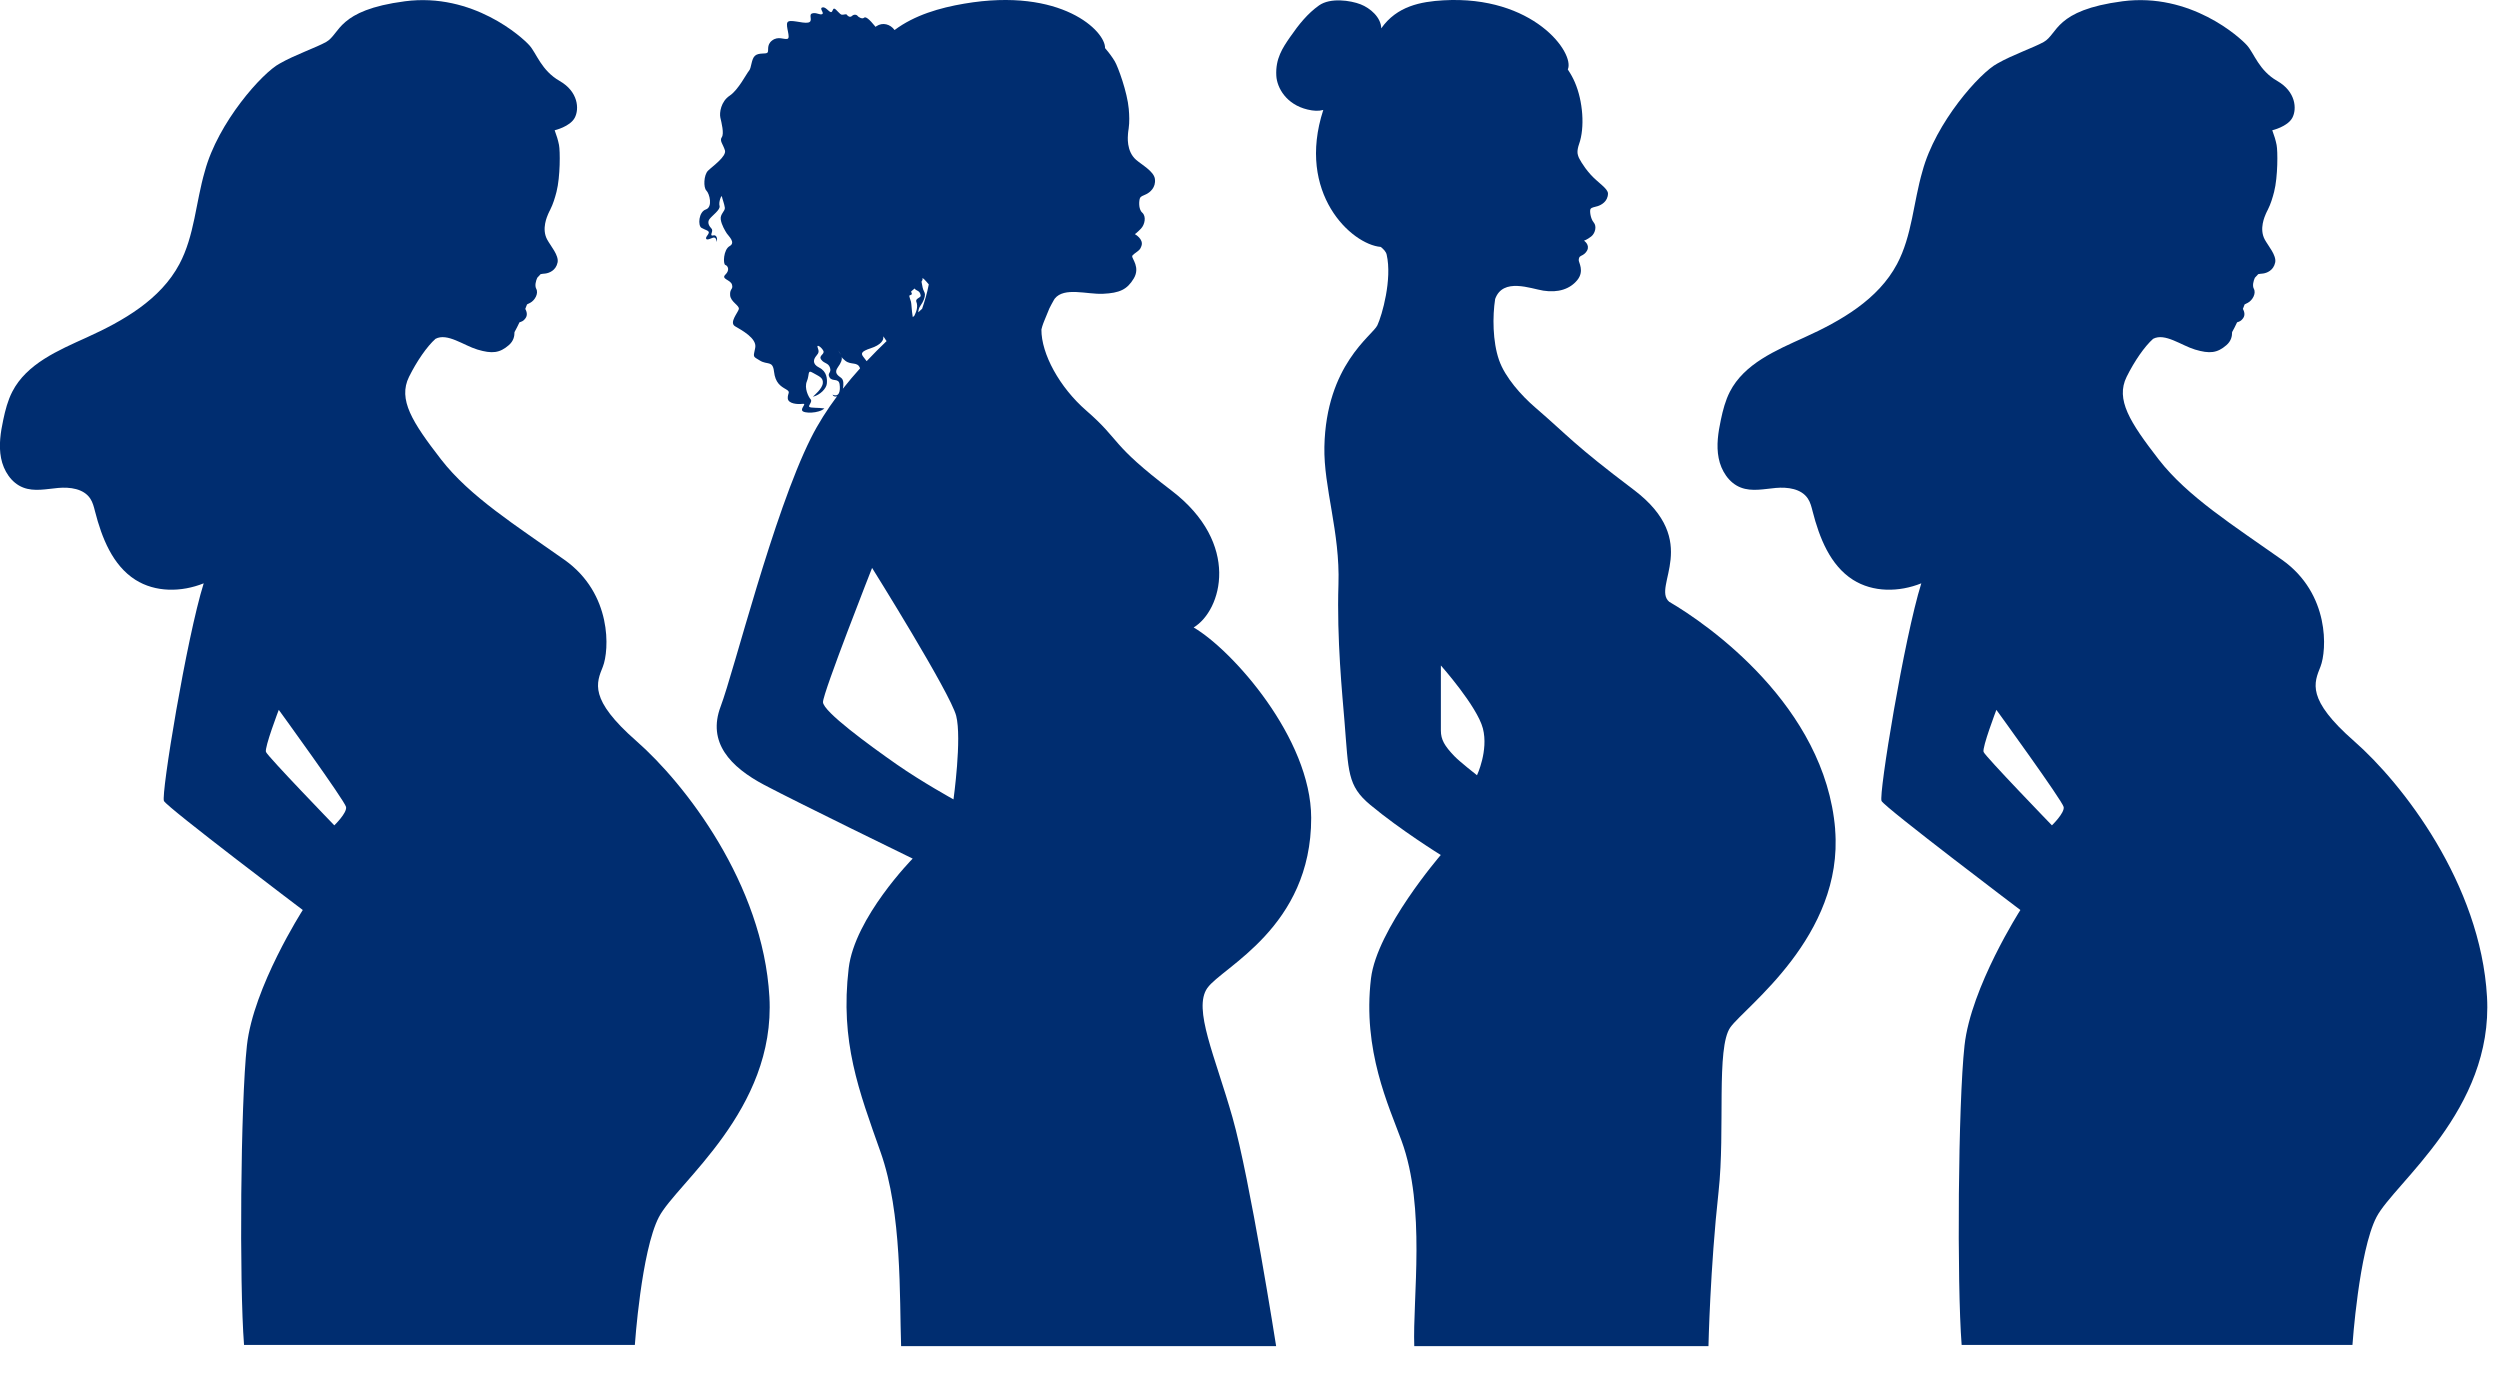
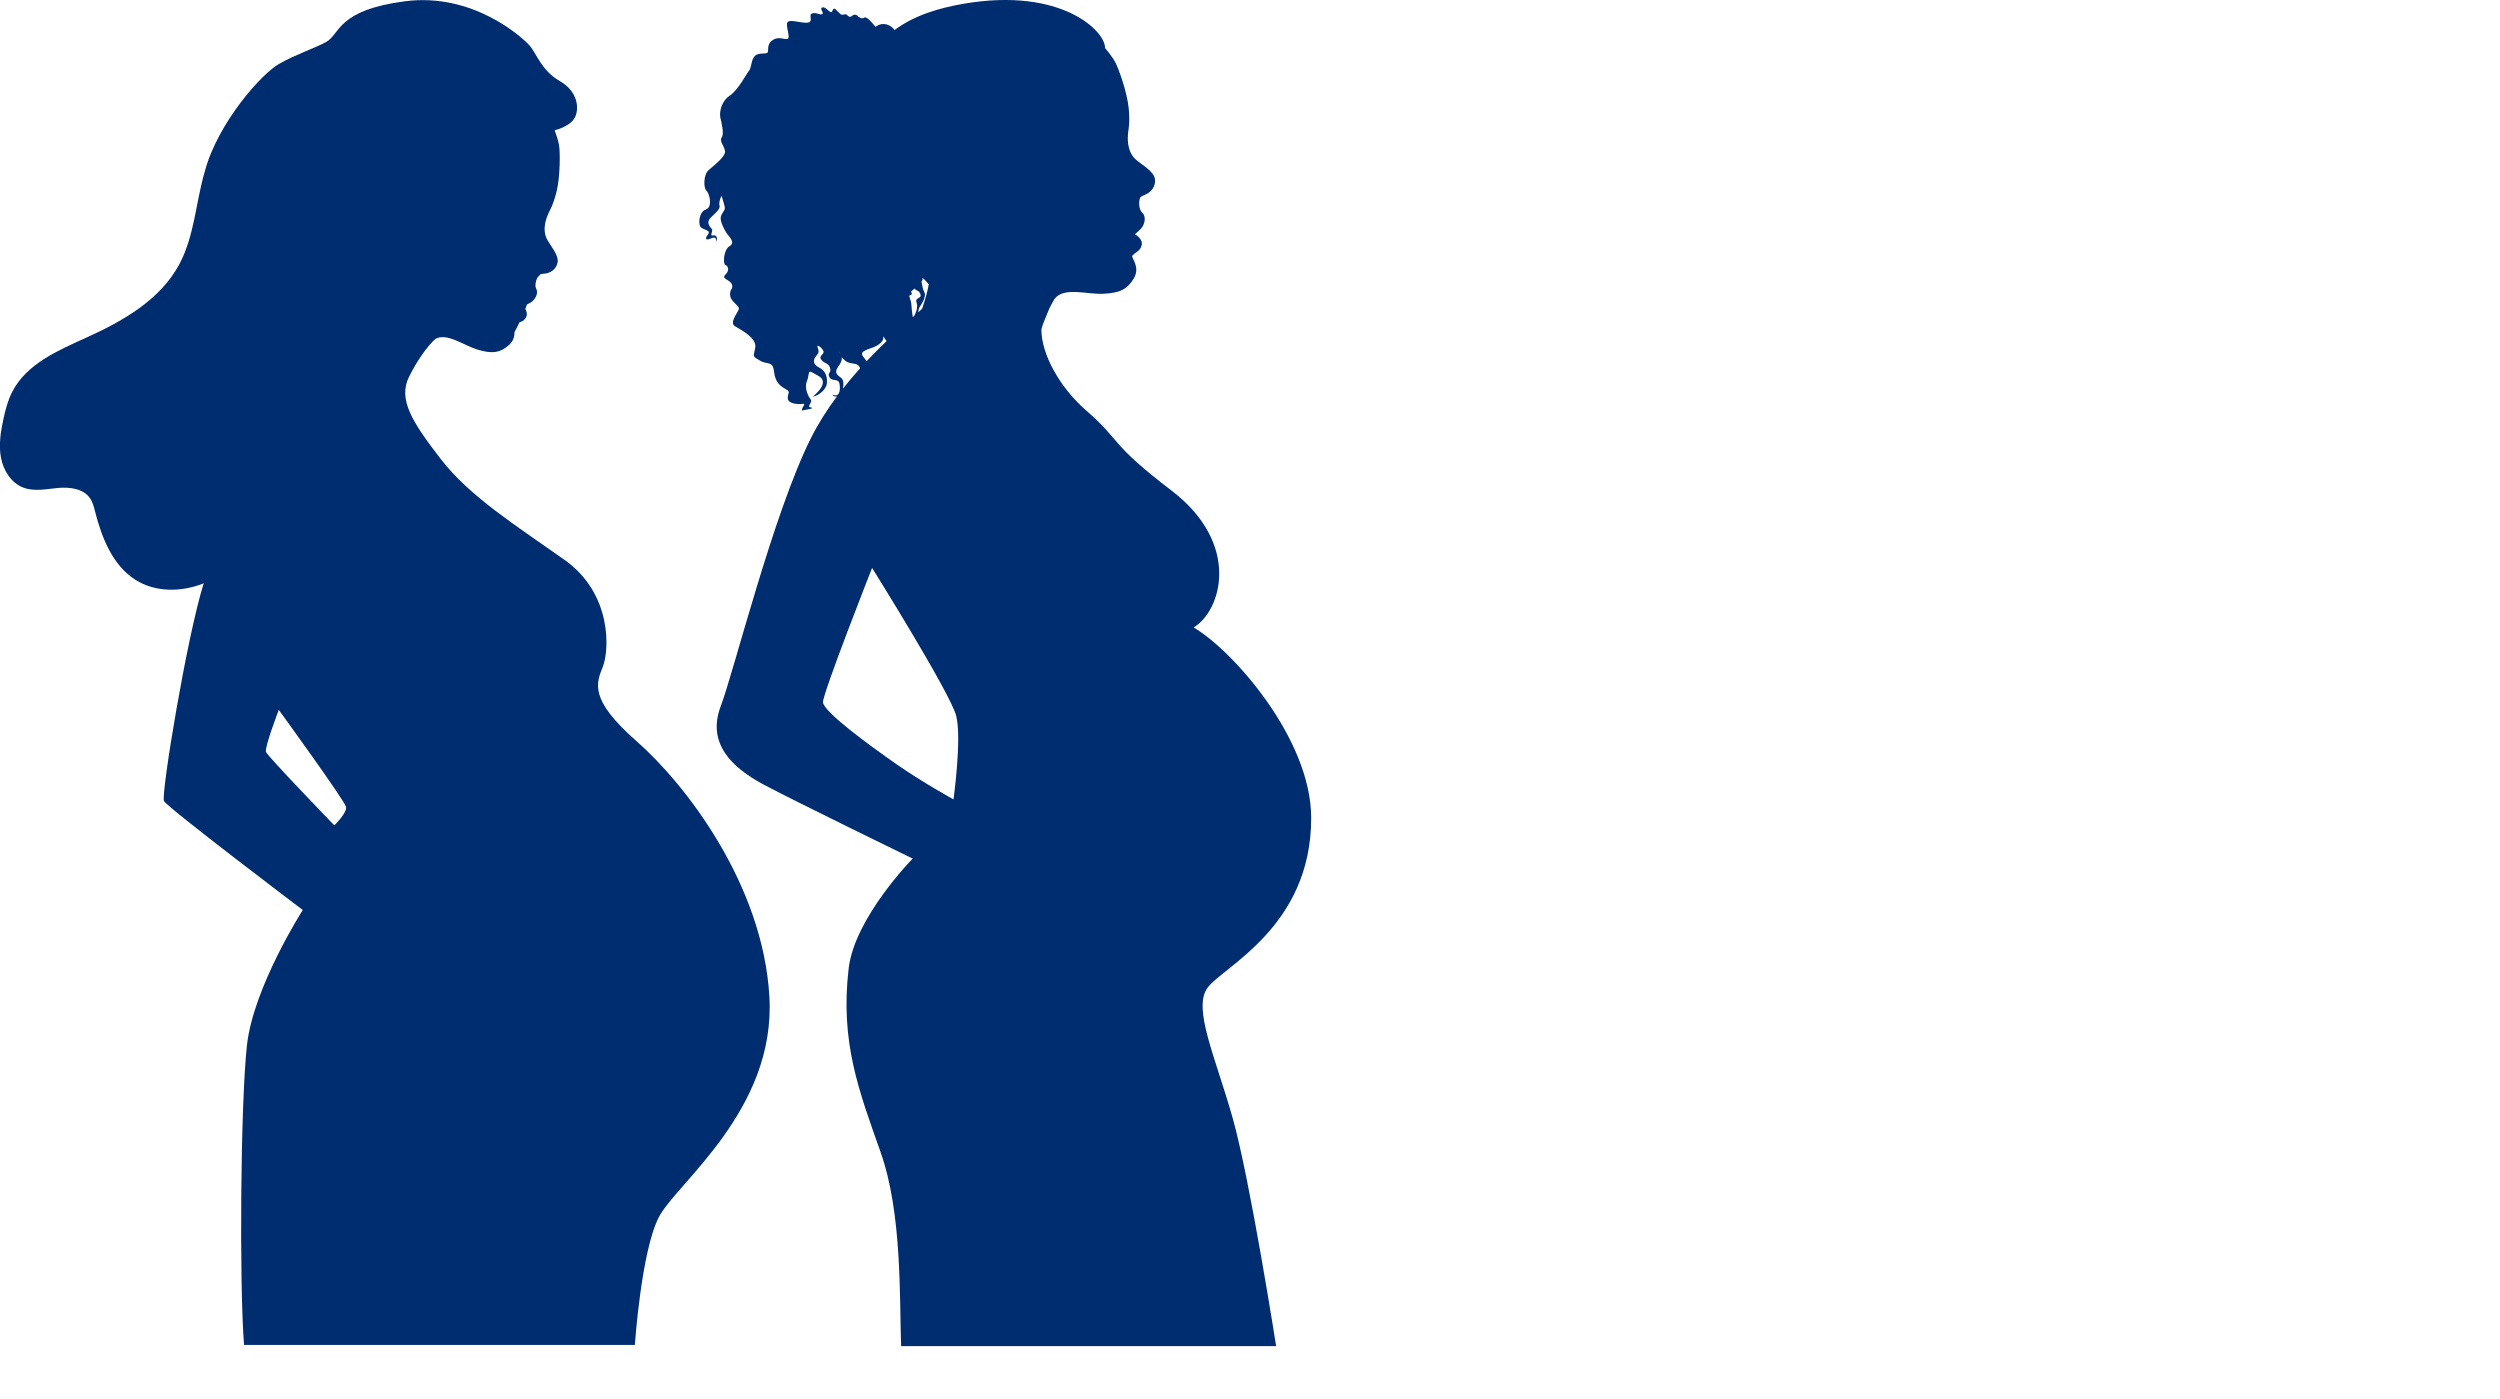
<svg xmlns="http://www.w3.org/2000/svg" width="143" height="80" viewBox="0 0 143 80" fill="none">
  <g clip-path="url(#clip0_575_63790)">
-     <path d="M69.067 56.508C69.899 55.32 75.011 53.05 75 46.781C74.991 42.235 70.496 37.188 68.277 35.891C69.885 34.918 70.993 31.095 67.001 28.053C63.449 25.348 64.147 25.233 62.136 23.486C60.604 22.155 59.558 20.235 59.569 18.846C59.586 18.786 59.599 18.727 59.617 18.667C59.65 18.554 59.696 18.443 59.74 18.332C59.831 18.099 59.926 17.869 60.024 17.641C60.074 17.521 60.215 17.289 60.274 17.174C60.274 17.172 60.278 17.167 60.278 17.165C60.287 17.15 60.309 17.118 60.335 17.078C60.875 16.406 62.167 16.845 63.086 16.805C64.046 16.762 64.475 16.559 64.852 15.928C65.228 15.296 64.749 14.808 64.76 14.656C64.764 14.588 64.961 14.46 65.091 14.36C65.22 14.26 65.248 14.187 65.294 14.059C65.423 13.671 64.915 13.394 64.915 13.394C64.915 13.394 65.044 13.308 65.263 13.078C65.484 12.848 65.579 12.378 65.336 12.163C65.101 11.956 65.156 11.45 65.204 11.339C65.257 11.22 65.366 11.203 65.565 11.107C65.769 11.009 66.128 10.729 66.06 10.232C66.001 9.801 65.322 9.434 64.985 9.142C64.408 8.639 64.515 7.787 64.522 7.647C64.526 7.551 64.546 7.457 64.559 7.361C64.611 6.983 64.598 6.606 64.565 6.226C64.484 5.287 63.952 3.815 63.762 3.502C63.609 3.25 63.434 3.013 63.241 2.791C63.235 2.783 63.211 2.755 63.208 2.749C63.243 1.802 60.735 -0.743 55.146 0.21C53.756 0.447 52.321 0.859 51.169 1.718C50.931 1.386 50.491 1.256 50.13 1.499C50.115 1.509 50.099 1.522 50.084 1.537C49.714 1.083 49.513 0.925 49.419 1.017C49.325 1.108 49.097 0.978 49.055 0.912C49.016 0.846 48.854 0.795 48.734 0.912C48.613 1.029 48.478 0.904 48.438 0.842C48.399 0.782 48.276 0.85 48.156 0.842C48.035 0.833 47.834 0.52 47.727 0.494C47.62 0.468 47.633 0.729 47.512 0.69C47.392 0.652 47.204 0.364 47.029 0.428C46.854 0.492 47.162 0.741 47.029 0.808C46.895 0.874 46.681 0.69 46.451 0.769C46.223 0.848 46.545 1.228 46.223 1.292C45.902 1.358 45.162 1.07 45.042 1.279C44.921 1.488 45.243 2.169 45.042 2.222C44.84 2.275 44.519 2.051 44.168 2.314C43.82 2.576 43.998 2.919 43.897 3.013C43.796 3.107 43.398 2.998 43.184 3.19C42.969 3.382 42.987 3.888 42.844 4.046C42.702 4.204 42.236 5.142 41.735 5.475C41.234 5.808 41.142 6.454 41.205 6.732C41.269 7.011 41.431 7.642 41.286 7.849C41.144 8.056 41.358 8.248 41.466 8.598C41.573 8.948 40.739 9.524 40.496 9.767C40.253 10.01 40.227 10.727 40.406 10.902C40.586 11.077 40.783 11.845 40.371 11.983C39.96 12.122 39.912 12.905 40.122 13.031C40.33 13.155 40.577 13.189 40.542 13.319C40.509 13.449 40.33 13.577 40.402 13.673C40.474 13.771 40.783 13.547 40.877 13.594C40.971 13.639 40.978 13.718 40.991 13.844C41.045 13.673 41.01 13.53 40.916 13.477C40.822 13.424 40.741 13.515 40.695 13.451C40.649 13.385 40.809 13.189 40.695 13.072C40.581 12.954 40.433 12.739 40.581 12.536C40.728 12.333 41.225 11.992 41.159 11.777C41.091 11.561 41.273 11.122 41.293 11.241C41.312 11.358 41.439 11.687 41.461 11.883C41.483 12.079 41.179 12.244 41.227 12.557C41.273 12.871 41.483 13.212 41.575 13.355C41.667 13.498 42.1 13.874 41.737 14.076C41.374 14.279 41.35 15.113 41.49 15.156C41.63 15.198 41.763 15.444 41.494 15.706C41.225 15.968 41.789 15.994 41.87 16.282C41.952 16.57 41.737 16.491 41.763 16.884C41.789 17.276 42.315 17.474 42.26 17.683C42.205 17.893 41.695 18.454 42.046 18.663C42.394 18.872 43.308 19.343 43.199 19.893C43.092 20.444 43.037 20.365 43.468 20.625C43.897 20.888 44.201 20.608 44.273 21.252C44.346 21.899 44.65 22.091 44.954 22.264C45.258 22.436 45.044 22.473 45.061 22.786C45.079 23.1 45.635 23.136 45.902 23.1C46.171 23.066 45.812 23.309 45.884 23.484C45.956 23.659 46.832 23.659 47.156 23.362C46.797 23.309 46.385 23.345 46.296 23.275C46.206 23.204 46.493 22.978 46.368 22.84C46.243 22.701 45.991 22.193 46.153 21.811C46.315 21.427 46.171 21.131 46.493 21.323C46.814 21.515 47.101 21.585 47.066 21.916C47.031 22.247 46.578 22.607 46.495 22.695C46.919 22.594 47.263 22.223 47.294 21.954C47.324 21.683 47.3 21.246 46.86 21.028C46.423 20.811 46.547 20.523 46.698 20.348C46.849 20.173 46.849 20.094 46.77 19.877C46.69 19.659 46.985 19.851 47.092 20.06C47.2 20.269 46.797 20.331 46.976 20.574C47.156 20.817 47.379 20.74 47.477 21.037C47.576 21.334 47.298 21.325 47.451 21.587C47.604 21.85 47.97 21.604 48.025 21.98C48.079 22.355 48.007 22.748 47.622 22.573C47.666 22.682 47.771 22.701 47.878 22.669C47.324 23.411 46.81 24.211 46.383 25.062C44.221 29.386 41.995 38.357 41.221 40.411C40.444 42.465 41.774 43.869 43.715 44.897C45.657 45.923 52.205 49.112 52.205 49.112C52.205 49.112 48.889 52.483 48.545 55.382C48.046 59.597 49.128 62.389 50.371 65.907C51.607 69.401 51.445 74.191 51.544 77H72.995C72.995 77 71.498 67.435 70.5 63.921C69.502 60.408 68.227 57.705 69.058 56.517L69.067 56.508ZM53.126 16.269C53.036 16.751 52.898 17.21 52.745 17.662C52.677 17.724 52.601 17.794 52.522 17.865C52.533 17.735 52.566 17.605 52.638 17.504C52.846 17.216 52.907 16.992 52.907 16.837C52.907 16.724 52.8 16.6 52.776 16.451C52.756 16.331 52.732 16.214 52.71 16.113C52.754 16.049 52.78 15.99 52.767 15.943C52.736 15.821 52.947 16.054 53.128 16.269H53.126ZM52.119 16.668C52.174 16.621 52.244 16.564 52.316 16.502C52.404 16.655 52.614 16.589 52.664 16.901C52.686 17.041 52.334 17.061 52.417 17.267C52.52 17.532 52.417 17.837 52.301 18.061C52.272 18.087 52.242 18.114 52.211 18.14C52.209 18.119 52.205 18.099 52.202 18.078C52.152 17.822 52.135 17.342 52.108 17.261C52.06 17.105 52.001 16.945 52.014 16.905C52.016 16.894 52.152 16.864 52.159 16.82C52.163 16.785 52.104 16.683 52.121 16.668H52.119ZM49.81 19.919C50.375 19.736 50.581 19.448 50.517 19.239C50.62 19.345 50.638 19.424 50.714 19.509C50.346 19.861 49.964 20.243 49.572 20.659C49.508 20.568 49.438 20.48 49.381 20.408C49.239 20.224 49.248 20.103 49.81 19.919ZM48.099 20.297C48.09 20.282 48.084 20.267 48.075 20.25L47.941 20.041C48.033 20.164 48.075 20.239 48.101 20.297H48.099ZM48.119 21.619C47.922 21.472 47.69 21.331 47.93 21.001C48.112 20.751 48.178 20.572 48.143 20.41C48.165 20.465 48.197 20.512 48.353 20.636C48.688 20.902 49.064 20.666 49.195 21.071C48.865 21.438 48.535 21.824 48.213 22.234C48.259 22.014 48.265 21.73 48.121 21.621L48.119 21.619ZM54.54 45.725C54.54 45.725 52.747 44.737 51.296 43.726C49.745 42.642 47.075 40.699 47.075 40.159C47.075 39.62 49.883 32.484 49.883 32.484C49.883 32.484 54.36 39.645 54.693 40.942C55.026 42.239 54.54 45.725 54.54 45.725Z" fill="#002D70" />
-     <path d="M104.973 47.445C104.396 40.374 97.658 35.689 95.477 34.421C94.462 33.553 97.38 30.986 93.452 28.018C89.956 25.377 89.773 24.995 87.795 23.29C87.039 22.637 86.093 21.598 85.744 20.593C85.376 19.537 85.369 18.082 85.523 17.102C85.967 15.863 87.557 16.512 88.28 16.625C89.129 16.757 89.804 16.535 90.223 16.019C90.642 15.502 90.292 15.009 90.303 14.873C90.32 14.655 90.402 14.659 90.53 14.587C90.66 14.512 90.726 14.429 90.786 14.322C90.951 13.992 90.605 13.768 90.605 13.768C90.605 13.768 90.792 13.704 91.017 13.527C91.244 13.347 91.35 12.942 91.158 12.722C90.975 12.509 90.92 12.05 90.978 11.956C91.039 11.856 91.2 11.852 91.392 11.79C91.588 11.726 91.963 11.534 91.977 11.081C91.986 10.785 91.408 10.46 90.978 9.98C90.523 9.473 90.307 9.016 90.296 8.988C90.283 8.952 90.272 8.914 90.259 8.875C90.219 8.749 90.23 8.623 90.252 8.5C90.267 8.414 90.292 8.331 90.32 8.25C90.664 7.292 90.543 5.775 90.082 4.708C89.978 4.465 89.851 4.235 89.703 4.013C89.698 4.004 89.679 3.976 89.679 3.972C90.093 3.031 87.705 -0.276 82.561 0.018C81.276 0.093 79.904 0.345 79.008 1.621C78.993 0.994 78.382 0.464 77.826 0.247C77.257 0.025 76.095 -0.15 75.447 0.311C74.798 0.772 74.304 1.382 73.793 2.12C73.371 2.73 72.948 3.355 73.005 4.337C73.045 5.02 73.572 5.976 74.794 6.266C75.138 6.349 75.431 6.362 75.692 6.289C74.141 11.056 77.302 13.983 78.978 14.124C79.134 14.246 79.278 14.393 79.317 14.563C79.639 15.972 79.057 18.029 78.784 18.611C78.51 19.191 75.853 20.86 75.755 25.556C75.707 27.882 76.657 30.444 76.56 33.414C76.459 36.568 76.781 39.734 76.907 41.283C77.141 44.144 77.059 44.938 78.378 46.037C80.118 47.485 82.412 48.906 82.412 48.906C82.412 48.906 78.757 53.137 78.42 55.969C77.928 60.085 79.441 63.259 80.173 65.263C81.571 69.093 80.799 74.256 80.896 77H97.724C97.724 77 97.821 72.534 98.302 68.162C98.69 64.623 98.156 59.929 98.975 58.766C99.793 57.605 105.467 53.551 104.969 47.447L104.973 47.445ZM84.485 44.345C84.485 44.345 83.488 43.566 83.186 43.248C82.632 42.668 82.418 42.313 82.418 41.786V38.065C82.418 38.065 84.496 40.404 84.822 41.669C85.148 42.937 84.485 44.343 84.485 44.343V44.345Z" fill="#002D70" />
+     <path d="M69.067 56.508C69.899 55.32 75.011 53.05 75 46.781C74.991 42.235 70.496 37.188 68.277 35.891C69.885 34.918 70.993 31.095 67.001 28.053C63.449 25.348 64.147 25.233 62.136 23.486C60.604 22.155 59.558 20.235 59.569 18.846C59.586 18.786 59.599 18.727 59.617 18.667C59.65 18.554 59.696 18.443 59.74 18.332C59.831 18.099 59.926 17.869 60.024 17.641C60.074 17.521 60.215 17.289 60.274 17.174C60.274 17.172 60.278 17.167 60.278 17.165C60.287 17.15 60.309 17.118 60.335 17.078C60.875 16.406 62.167 16.845 63.086 16.805C64.046 16.762 64.475 16.559 64.852 15.928C65.228 15.296 64.749 14.808 64.76 14.656C64.764 14.588 64.961 14.46 65.091 14.36C65.22 14.26 65.248 14.187 65.294 14.059C65.423 13.671 64.915 13.394 64.915 13.394C64.915 13.394 65.044 13.308 65.263 13.078C65.484 12.848 65.579 12.378 65.336 12.163C65.101 11.956 65.156 11.45 65.204 11.339C65.257 11.22 65.366 11.203 65.565 11.107C65.769 11.009 66.128 10.729 66.06 10.232C66.001 9.801 65.322 9.434 64.985 9.142C64.408 8.639 64.515 7.787 64.522 7.647C64.526 7.551 64.546 7.457 64.559 7.361C64.611 6.983 64.598 6.606 64.565 6.226C64.484 5.287 63.952 3.815 63.762 3.502C63.609 3.25 63.434 3.013 63.241 2.791C63.235 2.783 63.211 2.755 63.208 2.749C63.243 1.802 60.735 -0.743 55.146 0.21C53.756 0.447 52.321 0.859 51.169 1.718C50.931 1.386 50.491 1.256 50.13 1.499C50.115 1.509 50.099 1.522 50.084 1.537C49.714 1.083 49.513 0.925 49.419 1.017C49.325 1.108 49.097 0.978 49.055 0.912C49.016 0.846 48.854 0.795 48.734 0.912C48.613 1.029 48.478 0.904 48.438 0.842C48.399 0.782 48.276 0.85 48.156 0.842C48.035 0.833 47.834 0.52 47.727 0.494C47.62 0.468 47.633 0.729 47.512 0.69C47.392 0.652 47.204 0.364 47.029 0.428C46.854 0.492 47.162 0.741 47.029 0.808C46.895 0.874 46.681 0.69 46.451 0.769C46.223 0.848 46.545 1.228 46.223 1.292C45.902 1.358 45.162 1.07 45.042 1.279C44.921 1.488 45.243 2.169 45.042 2.222C44.84 2.275 44.519 2.051 44.168 2.314C43.82 2.576 43.998 2.919 43.897 3.013C43.796 3.107 43.398 2.998 43.184 3.19C42.969 3.382 42.987 3.888 42.844 4.046C42.702 4.204 42.236 5.142 41.735 5.475C41.234 5.808 41.142 6.454 41.205 6.732C41.269 7.011 41.431 7.642 41.286 7.849C41.144 8.056 41.358 8.248 41.466 8.598C41.573 8.948 40.739 9.524 40.496 9.767C40.253 10.01 40.227 10.727 40.406 10.902C40.586 11.077 40.783 11.845 40.371 11.983C39.96 12.122 39.912 12.905 40.122 13.031C40.33 13.155 40.577 13.189 40.542 13.319C40.509 13.449 40.33 13.577 40.402 13.673C40.474 13.771 40.783 13.547 40.877 13.594C40.971 13.639 40.978 13.718 40.991 13.844C41.045 13.673 41.01 13.53 40.916 13.477C40.822 13.424 40.741 13.515 40.695 13.451C40.649 13.385 40.809 13.189 40.695 13.072C40.581 12.954 40.433 12.739 40.581 12.536C40.728 12.333 41.225 11.992 41.159 11.777C41.091 11.561 41.273 11.122 41.293 11.241C41.312 11.358 41.439 11.687 41.461 11.883C41.483 12.079 41.179 12.244 41.227 12.557C41.273 12.871 41.483 13.212 41.575 13.355C41.667 13.498 42.1 13.874 41.737 14.076C41.374 14.279 41.35 15.113 41.49 15.156C41.63 15.198 41.763 15.444 41.494 15.706C41.225 15.968 41.789 15.994 41.87 16.282C41.952 16.57 41.737 16.491 41.763 16.884C41.789 17.276 42.315 17.474 42.26 17.683C42.205 17.893 41.695 18.454 42.046 18.663C42.394 18.872 43.308 19.343 43.199 19.893C43.092 20.444 43.037 20.365 43.468 20.625C43.897 20.888 44.201 20.608 44.273 21.252C44.346 21.899 44.65 22.091 44.954 22.264C45.258 22.436 45.044 22.473 45.061 22.786C45.079 23.1 45.635 23.136 45.902 23.1C46.171 23.066 45.812 23.309 45.884 23.484C46.797 23.309 46.385 23.345 46.296 23.275C46.206 23.204 46.493 22.978 46.368 22.84C46.243 22.701 45.991 22.193 46.153 21.811C46.315 21.427 46.171 21.131 46.493 21.323C46.814 21.515 47.101 21.585 47.066 21.916C47.031 22.247 46.578 22.607 46.495 22.695C46.919 22.594 47.263 22.223 47.294 21.954C47.324 21.683 47.3 21.246 46.86 21.028C46.423 20.811 46.547 20.523 46.698 20.348C46.849 20.173 46.849 20.094 46.77 19.877C46.69 19.659 46.985 19.851 47.092 20.06C47.2 20.269 46.797 20.331 46.976 20.574C47.156 20.817 47.379 20.74 47.477 21.037C47.576 21.334 47.298 21.325 47.451 21.587C47.604 21.85 47.97 21.604 48.025 21.98C48.079 22.355 48.007 22.748 47.622 22.573C47.666 22.682 47.771 22.701 47.878 22.669C47.324 23.411 46.81 24.211 46.383 25.062C44.221 29.386 41.995 38.357 41.221 40.411C40.444 42.465 41.774 43.869 43.715 44.897C45.657 45.923 52.205 49.112 52.205 49.112C52.205 49.112 48.889 52.483 48.545 55.382C48.046 59.597 49.128 62.389 50.371 65.907C51.607 69.401 51.445 74.191 51.544 77H72.995C72.995 77 71.498 67.435 70.5 63.921C69.502 60.408 68.227 57.705 69.058 56.517L69.067 56.508ZM53.126 16.269C53.036 16.751 52.898 17.21 52.745 17.662C52.677 17.724 52.601 17.794 52.522 17.865C52.533 17.735 52.566 17.605 52.638 17.504C52.846 17.216 52.907 16.992 52.907 16.837C52.907 16.724 52.8 16.6 52.776 16.451C52.756 16.331 52.732 16.214 52.71 16.113C52.754 16.049 52.78 15.99 52.767 15.943C52.736 15.821 52.947 16.054 53.128 16.269H53.126ZM52.119 16.668C52.174 16.621 52.244 16.564 52.316 16.502C52.404 16.655 52.614 16.589 52.664 16.901C52.686 17.041 52.334 17.061 52.417 17.267C52.52 17.532 52.417 17.837 52.301 18.061C52.272 18.087 52.242 18.114 52.211 18.14C52.209 18.119 52.205 18.099 52.202 18.078C52.152 17.822 52.135 17.342 52.108 17.261C52.06 17.105 52.001 16.945 52.014 16.905C52.016 16.894 52.152 16.864 52.159 16.82C52.163 16.785 52.104 16.683 52.121 16.668H52.119ZM49.81 19.919C50.375 19.736 50.581 19.448 50.517 19.239C50.62 19.345 50.638 19.424 50.714 19.509C50.346 19.861 49.964 20.243 49.572 20.659C49.508 20.568 49.438 20.48 49.381 20.408C49.239 20.224 49.248 20.103 49.81 19.919ZM48.099 20.297C48.09 20.282 48.084 20.267 48.075 20.25L47.941 20.041C48.033 20.164 48.075 20.239 48.101 20.297H48.099ZM48.119 21.619C47.922 21.472 47.69 21.331 47.93 21.001C48.112 20.751 48.178 20.572 48.143 20.41C48.165 20.465 48.197 20.512 48.353 20.636C48.688 20.902 49.064 20.666 49.195 21.071C48.865 21.438 48.535 21.824 48.213 22.234C48.259 22.014 48.265 21.73 48.121 21.621L48.119 21.619ZM54.54 45.725C54.54 45.725 52.747 44.737 51.296 43.726C49.745 42.642 47.075 40.699 47.075 40.159C47.075 39.62 49.883 32.484 49.883 32.484C49.883 32.484 54.36 39.645 54.693 40.942C55.026 42.239 54.54 45.725 54.54 45.725Z" fill="#002D70" />
    <path d="M44.01 57.024C43.644 50.543 39.155 44.799 36.407 42.392C33.659 39.985 34.117 39.058 34.484 38.132C34.85 37.205 35.034 33.964 32.284 32.02C29.536 30.076 26.878 28.409 25.229 26.279C23.58 24.149 22.755 22.852 23.396 21.555C23.841 20.658 24.424 19.813 24.911 19.381C25.582 19.024 26.525 19.76 27.308 19.995C28.15 20.247 28.582 20.194 29.102 19.744C29.381 19.503 29.431 19.226 29.429 18.997C29.527 18.82 29.624 18.631 29.714 18.436C29.74 18.428 29.767 18.419 29.788 18.412C29.931 18.361 29.977 18.306 30.056 18.206C30.192 18.024 30.124 17.811 30.047 17.667C30.082 17.581 30.115 17.497 30.146 17.412C30.198 17.388 30.26 17.359 30.33 17.319C30.591 17.18 30.817 16.789 30.674 16.521C30.576 16.337 30.652 16.062 30.731 15.889L30.924 15.681C30.99 15.663 31.073 15.661 31.198 15.646C31.405 15.619 31.799 15.477 31.894 15.012C31.975 14.608 31.501 14.074 31.302 13.71C30.957 13.085 31.31 12.354 31.359 12.23C31.392 12.146 31.438 12.068 31.477 11.986C31.639 11.665 31.742 11.321 31.832 10.973C32.052 10.108 32.043 8.63 31.975 8.291C31.92 8.02 31.841 7.754 31.742 7.497C31.738 7.488 31.727 7.455 31.727 7.451C31.727 7.451 32.6 7.249 32.874 6.739C33.148 6.229 33.069 5.234 32.014 4.633C30.962 4.03 30.696 3.059 30.284 2.596C29.872 2.133 27.054 -0.436 23.161 0.073C19.266 0.583 19.477 1.94 18.652 2.403C18.086 2.72 16.854 3.144 16.01 3.629C16.01 3.629 16.005 3.631 16.003 3.633C15.014 4.15 12.466 7.001 11.716 9.798C11.2 11.562 11.126 13.48 10.264 15.102C9.181 17.14 7.051 18.354 4.963 19.301C3.332 20.041 1.525 20.804 0.702 22.407C0.446 22.907 0.303 23.457 0.187 24.009C0.033 24.73 -0.083 25.479 0.06 26.201C0.2 26.924 0.645 27.627 1.327 27.888C1.957 28.132 2.658 27.97 3.33 27.91C4.001 27.851 4.784 27.95 5.161 28.516C5.308 28.735 5.371 28.999 5.437 29.256C5.821 30.759 6.439 32.333 7.74 33.162C8.889 33.893 10.38 33.876 11.652 33.366C10.67 36.5 9.202 45.46 9.378 45.817C9.562 46.187 17.319 52.052 17.319 52.052C17.319 52.052 14.49 56.466 14.124 59.8C13.757 63.134 13.685 73.412 13.959 76.932H36.313C36.313 76.932 36.679 71.561 37.688 69.617C38.697 67.673 44.376 63.506 44.01 57.022V57.024ZM19.122 47.209C19.122 47.209 15.303 43.259 15.213 43.011C15.121 42.764 15.946 40.603 15.946 40.603C15.946 40.603 19.733 45.819 19.795 46.16C19.856 46.502 19.124 47.209 19.124 47.209H19.122Z" fill="#002D70" />
  </g>
-   <path d="M142.257 57.024C141.891 50.543 137.402 44.799 134.654 42.392C131.906 39.985 132.365 39.058 132.731 38.132C133.097 37.205 133.281 33.964 130.531 32.02C127.783 30.076 125.125 28.409 123.476 26.279C121.827 24.149 121.002 22.852 121.643 21.555C122.088 20.658 122.671 19.813 123.158 19.381C123.829 19.024 124.772 19.76 125.555 19.995C126.397 20.247 126.829 20.194 127.349 19.744C127.628 19.503 127.678 19.226 127.676 18.997C127.775 18.82 127.871 18.631 127.961 18.436C127.987 18.428 128.014 18.419 128.035 18.412C128.178 18.361 128.224 18.306 128.303 18.206C128.439 18.024 128.371 17.811 128.294 17.667C128.329 17.581 128.362 17.497 128.393 17.412C128.446 17.388 128.507 17.359 128.577 17.319C128.838 17.18 129.064 16.789 128.921 16.521C128.823 16.337 128.9 16.062 128.978 15.889L129.171 15.681C129.237 15.663 129.321 15.661 129.446 15.646C129.652 15.619 130.046 15.477 130.141 15.012C130.222 14.608 129.748 14.074 129.549 13.71C129.204 13.085 129.557 12.354 129.606 12.23C129.639 12.146 129.685 12.068 129.724 11.986C129.886 11.665 129.989 11.321 130.079 10.973C130.299 10.108 130.29 8.63 130.222 8.291C130.167 8.02 130.088 7.754 129.989 7.497C129.985 7.488 129.974 7.455 129.974 7.451C129.974 7.451 130.847 7.249 131.121 6.739C131.395 6.229 131.316 5.234 130.261 4.633C129.209 4.03 128.943 3.059 128.531 2.596C128.119 2.133 125.301 -0.436 121.408 0.073C117.513 0.583 117.724 1.94 116.899 2.403C116.333 2.72 115.101 3.144 114.257 3.629C114.257 3.629 114.252 3.631 114.25 3.633C113.261 4.15 110.713 7.001 109.963 9.798C109.447 11.562 109.373 13.48 108.511 15.102C107.428 17.14 105.298 18.354 103.21 19.301C101.579 20.041 99.772 20.804 98.949 22.407C98.693 22.907 98.55 23.457 98.434 24.009C98.281 24.73 98.164 25.479 98.307 26.201C98.447 26.924 98.892 27.627 99.574 27.888C100.204 28.132 100.906 27.97 101.577 27.91C102.248 27.851 103.031 27.95 103.408 28.516C103.555 28.735 103.618 28.999 103.684 29.256C104.068 30.759 104.686 32.333 105.987 33.162C107.136 33.893 108.627 33.876 109.899 33.366C108.917 36.5 107.45 45.46 107.625 45.817C107.809 46.187 115.566 52.052 115.566 52.052C115.566 52.052 112.737 56.466 112.371 59.8C112.004 63.134 111.932 73.412 112.206 76.932H134.56C134.56 76.932 134.926 71.561 135.935 69.617C136.944 67.673 142.624 63.506 142.257 57.022V57.024ZM117.369 47.209C117.369 47.209 113.551 43.259 113.461 43.011C113.369 42.764 114.193 40.603 114.193 40.603C114.193 40.603 117.98 45.819 118.042 46.16C118.103 46.502 117.371 47.209 117.371 47.209H117.369Z" fill="#002D70" />
  <defs>
    <clipPath id="clip0_575_63790">
      <rect width="105.263" height="80" fill="white" />
    </clipPath>
  </defs>
</svg>